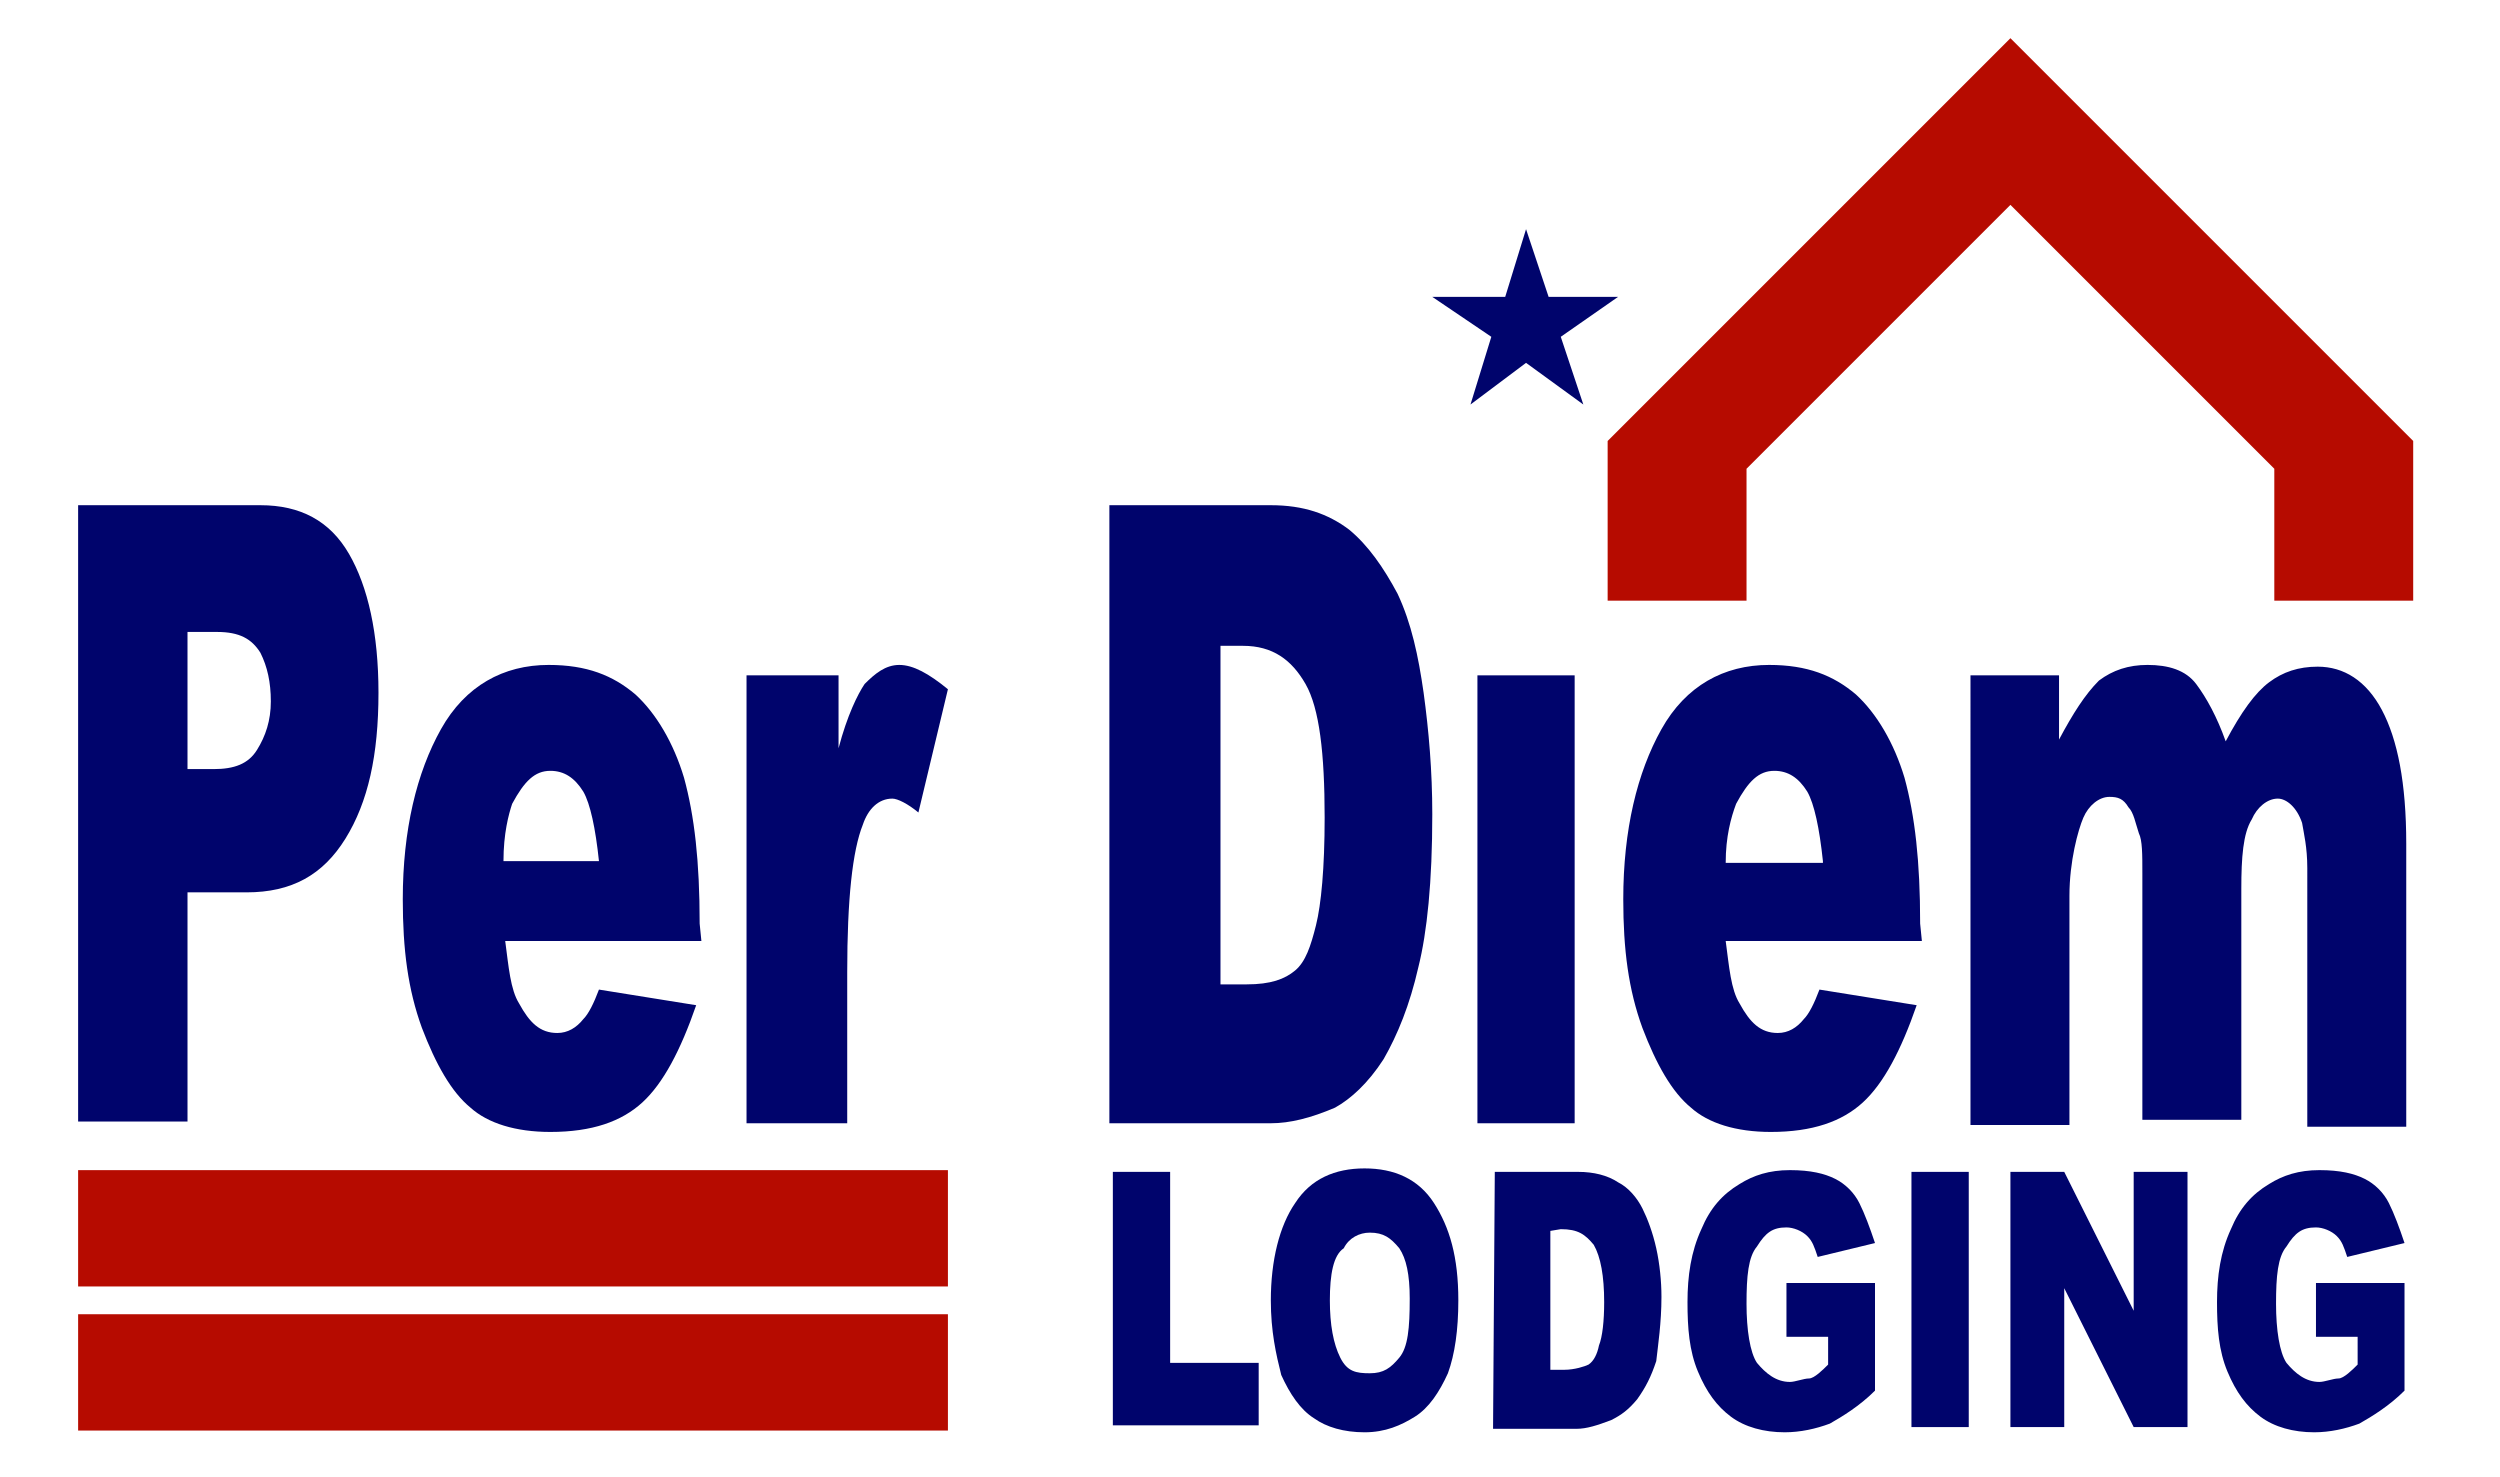
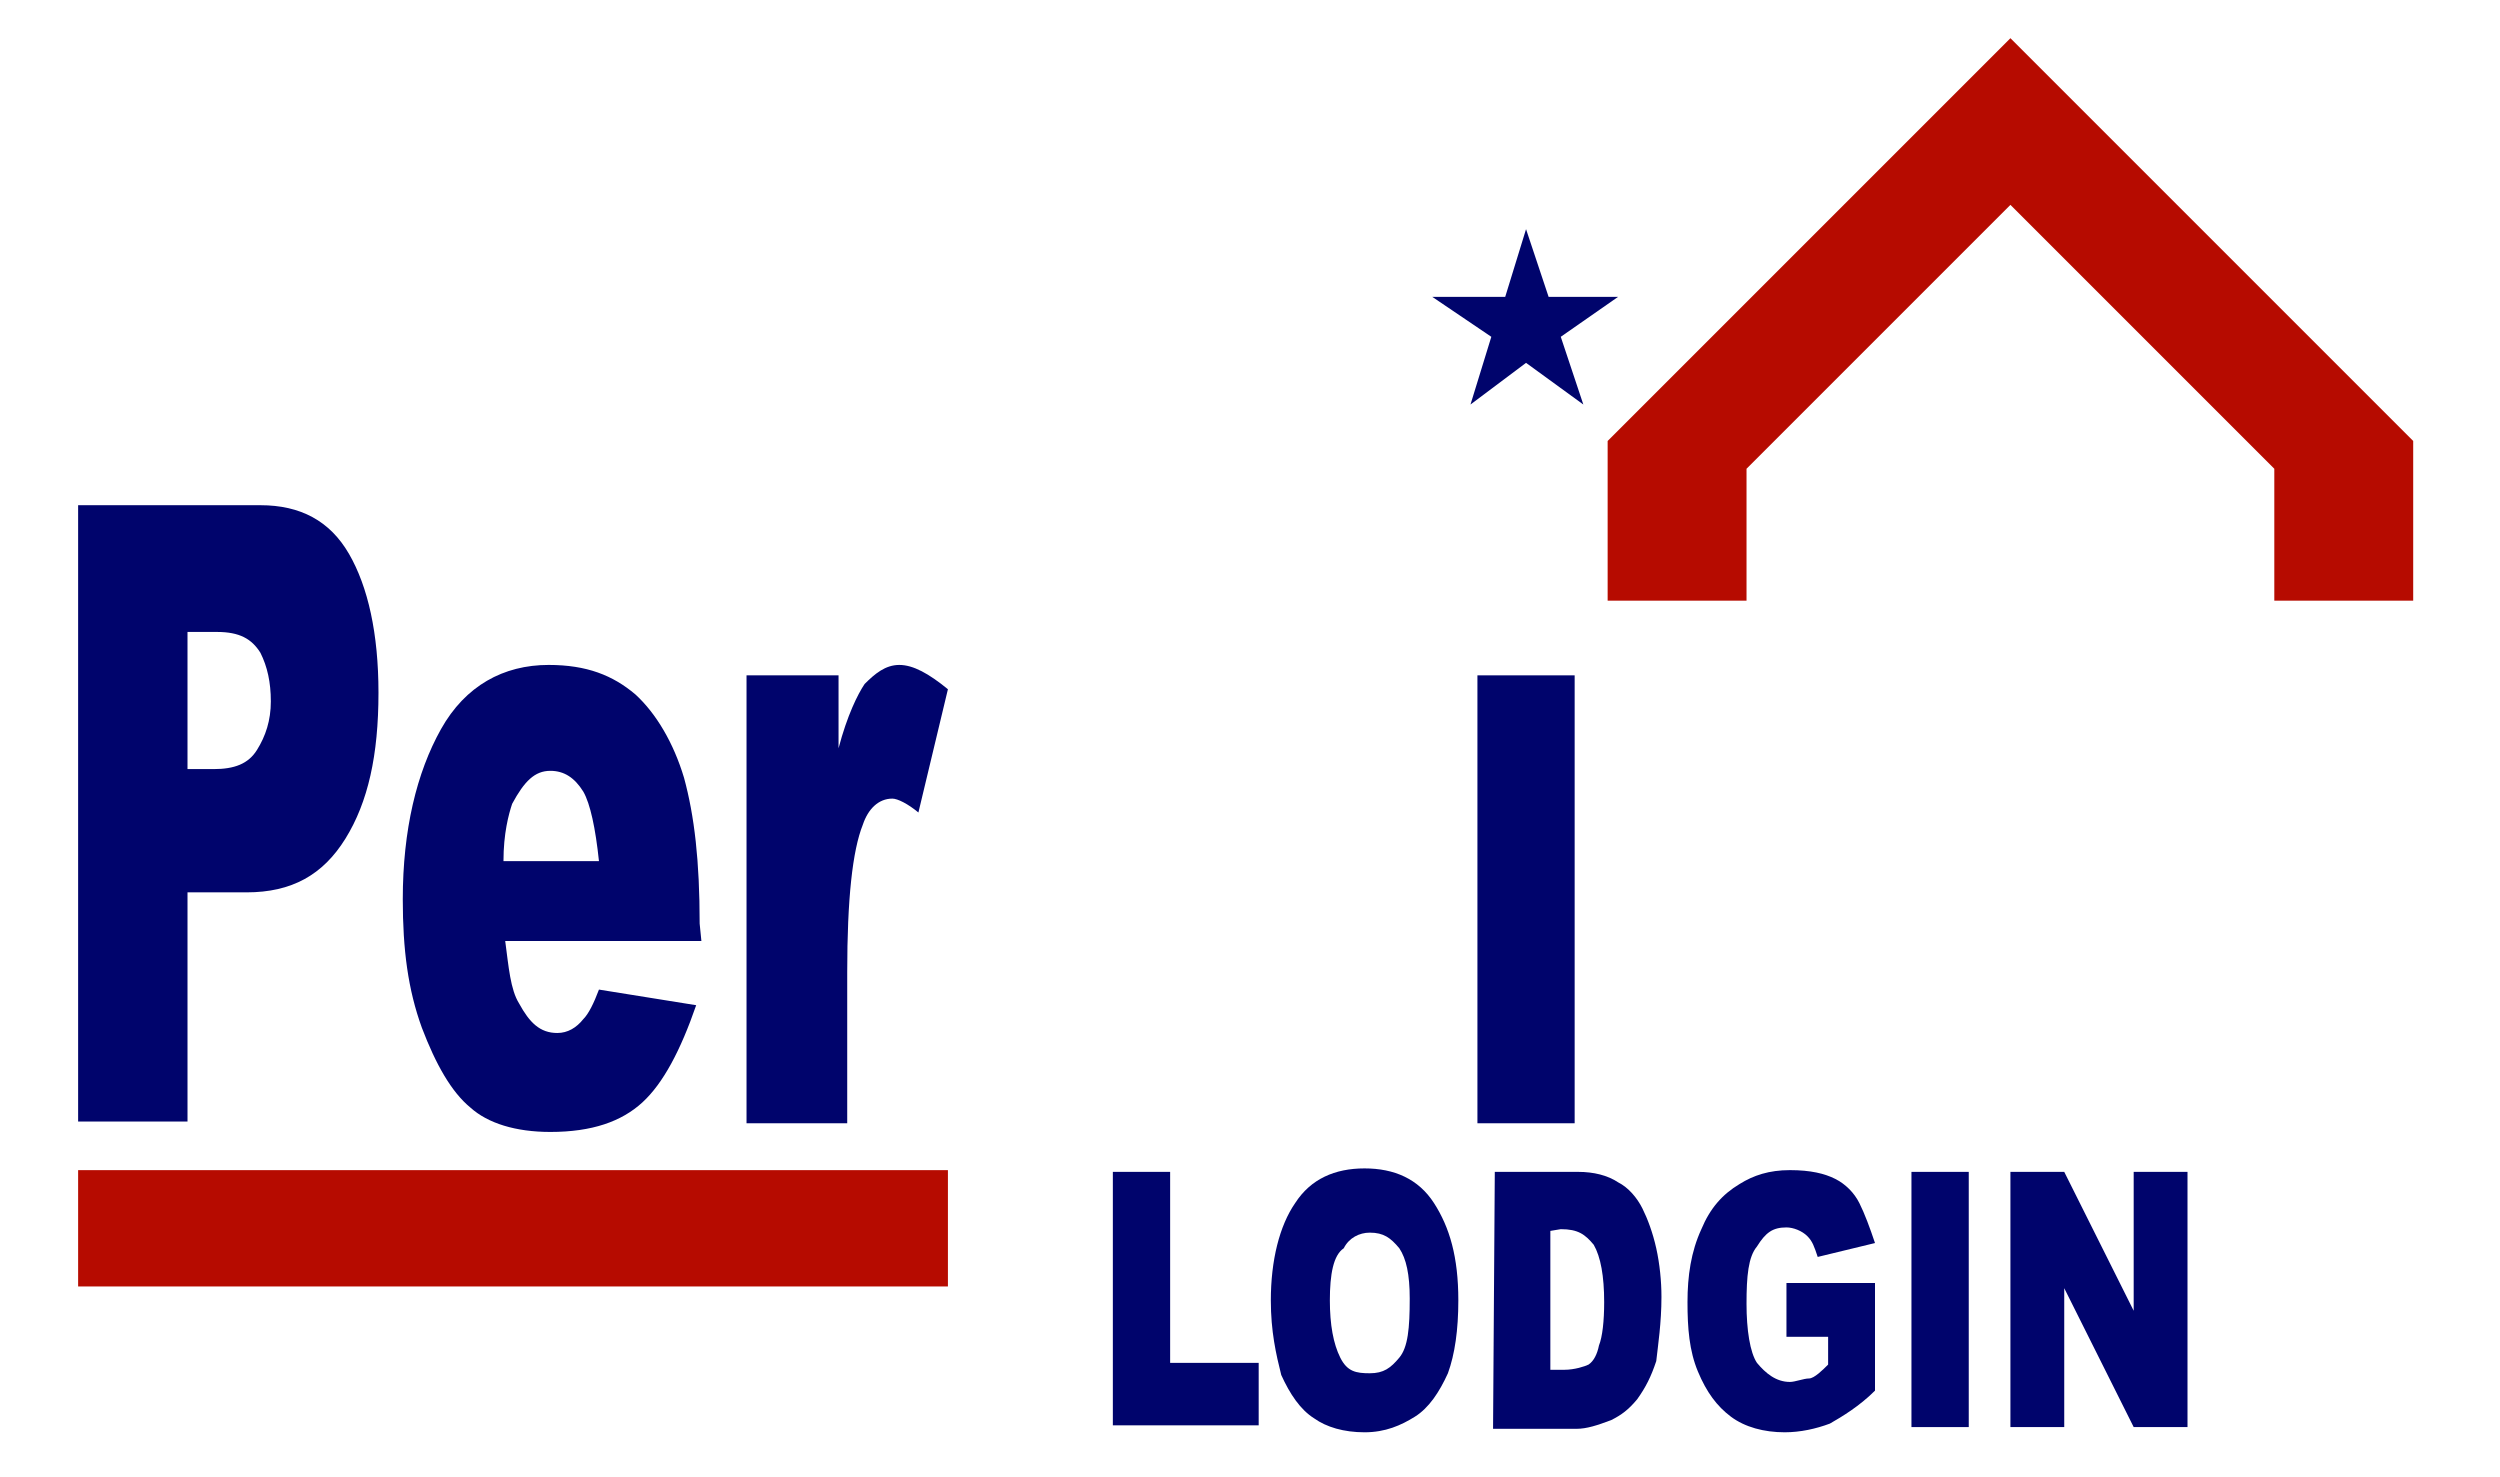
<svg xmlns="http://www.w3.org/2000/svg" version="1.1" id="Layer_1" x="0px" y="0px" viewBox="0 0 144 85.1" style="enable-background:new 0 0 144 85.1;" xml:space="preserve">
  <style type="text/css">
	.st0{fill:#00046C;}
	.st1{fill:#B60B00;}
</style>
  <g>
    <g>
      <path class="st0" d="M4.5,29.1H15c2.3,0,4,0.9,5.1,2.8c1.1,1.9,1.7,4.6,1.7,8c0,3.6-0.6,6.3-1.9,8.4s-3.1,3.1-5.7,3.1h-3.4v13.2    H4.5V29.1L4.5,29.1z M10.8,44.3h1.5c1.2,0,2-0.3,2.5-1.1c0.5-0.8,0.8-1.7,0.8-2.8c0-1.1-0.2-2-0.6-2.8c-0.5-0.8-1.2-1.2-2.5-1.2    h-1.7V44.3L10.8,44.3z" />
      <path class="st0" d="M40.4,54.2H29.1c0.2,1.5,0.3,2.8,0.8,3.6c0.6,1.1,1.2,1.7,2.2,1.7c0.6,0,1.1-0.3,1.5-0.8    c0.3-0.3,0.6-0.9,0.9-1.7l5.6,0.9c-0.9,2.6-1.9,4.5-3.1,5.6c-1.2,1.1-2.9,1.7-5.3,1.7c-2,0-3.6-0.5-4.6-1.4    c-1.1-0.9-2-2.5-2.8-4.6c-0.8-2.2-1.1-4.5-1.1-7.4c0-4,0.8-7.3,2.2-9.8c1.4-2.5,3.6-3.7,6.2-3.7c2.2,0,3.7,0.6,5,1.7    c1.2,1.1,2.2,2.8,2.8,4.8c0.6,2.2,0.9,4.8,0.9,8.4L40.4,54.2L40.4,54.2z M34.5,49.6c-0.2-1.9-0.5-3.3-0.9-4    c-0.5-0.8-1.1-1.2-1.9-1.2c-0.9,0-1.5,0.6-2.2,1.9C29.3,46.9,29,48,29,49.6H34.5L34.5,49.6z" />
      <path class="st0" d="M43,38.9h5.3v4.2c0.5-1.9,1.1-3.1,1.5-3.7c0.6-0.6,1.2-1.1,2-1.1s1.7,0.5,2.8,1.4l-1.7,7.1    c-0.6-0.5-1.2-0.8-1.5-0.8c-0.8,0-1.4,0.6-1.7,1.5c-0.6,1.5-0.9,4.3-0.9,8.5v8.7H43L43,38.9L43,38.9z" />
-       <path class="st0" d="M63.9,29.1h9.3c1.9,0,3.3,0.5,4.5,1.4c1.1,0.9,2,2.2,2.8,3.7c0.8,1.7,1.2,3.6,1.5,5.7c0.3,2.2,0.5,4.5,0.5,7    c0,3.9-0.3,6.8-0.8,8.8c-0.5,2.2-1.2,3.9-2,5.3c-0.9,1.4-1.9,2.3-2.8,2.8c-1.4,0.6-2.6,0.9-3.7,0.9h-9.3V29.1L63.9,29.1z     M70.3,37.2v19.5h1.5c1.4,0,2.2-0.3,2.8-0.8c0.6-0.5,0.9-1.4,1.2-2.6s0.5-3.3,0.5-6.2c0-3.7-0.3-6.3-1.1-7.7    c-0.8-1.4-1.9-2.2-3.6-2.2H70.3L70.3,37.2z" />
      <path class="st0" d="M85.1,38.9h5.6v25.8h-5.6V38.9z" />
-       <path class="st0" d="M110.7,54.2H99.4c0.2,1.5,0.3,2.8,0.8,3.6c0.6,1.1,1.2,1.7,2.2,1.7c0.6,0,1.1-0.3,1.5-0.8    c0.3-0.3,0.6-0.9,0.9-1.7l5.6,0.9c-0.9,2.6-1.9,4.5-3.1,5.6c-1.2,1.1-2.9,1.7-5.3,1.7c-2,0-3.6-0.5-4.6-1.4    c-1.1-0.9-2-2.5-2.8-4.6c-0.8-2.2-1.1-4.5-1.1-7.4c0-4,0.8-7.3,2.2-9.8s3.6-3.7,6.2-3.7c2.2,0,3.7,0.6,5,1.7    c1.2,1.1,2.2,2.8,2.8,4.8c0.6,2.2,0.9,4.8,0.9,8.4L110.7,54.2L110.7,54.2z M105,49.6c-0.2-1.9-0.5-3.3-0.9-4    c-0.5-0.8-1.1-1.2-1.9-1.2c-0.9,0-1.5,0.6-2.2,1.9c-0.3,0.8-0.6,1.9-0.6,3.4H105L105,49.6z" />
-       <path class="st0" d="M113.3,38.9h5.3v3.7c0.8-1.5,1.5-2.6,2.3-3.4c0.8-0.6,1.7-0.9,2.8-0.9c1.2,0,2.2,0.3,2.8,1.1    c0.6,0.8,1.2,1.9,1.7,3.3c0.9-1.7,1.7-2.8,2.5-3.4c0.8-0.6,1.7-0.9,2.8-0.9c1.5,0,2.8,0.8,3.7,2.5s1.4,4.2,1.4,7.7v16.3h-5.7V50    c0-1.2-0.2-2-0.3-2.6c-0.3-0.9-0.9-1.4-1.4-1.4c-0.6,0-1.2,0.5-1.5,1.2c-0.5,0.8-0.6,2.2-0.6,4v13.3h-5.7V50.3    c0-1.1,0-1.9-0.2-2.3c-0.2-0.6-0.3-1.2-0.6-1.5c-0.3-0.5-0.6-0.6-1.1-0.6c-0.6,0-1.2,0.5-1.5,1.2s-0.8,2.5-0.8,4.5v13.2h-5.7V38.9    z" />
    </g>
    <g>
      <path class="st0" d="M64.1,67.5h3.3v11h5.1v3.6h-8.4C64.1,82.1,64.1,67.5,64.1,67.5z" />
-       <path class="st0" d="M73.2,74.9c0-2.3,0.5-4.3,1.4-5.6c0.9-1.4,2.3-2,4-2c1.7,0,3.1,0.6,4,2c0.9,1.4,1.4,3.1,1.4,5.6    c0,1.7-0.2,3.1-0.6,4.2c-0.5,1.1-1.1,2-1.9,2.5c-0.8,0.5-1.7,0.9-2.9,0.9s-2.2-0.3-2.9-0.8c-0.8-0.5-1.4-1.4-1.9-2.5    C73.5,78,73.2,76.7,73.2,74.9z M76.6,74.9c0,1.4,0.2,2.5,0.6,3.3s0.9,0.9,1.7,0.9c0.8,0,1.2-0.3,1.7-0.9c0.5-0.6,0.6-1.7,0.6-3.4    c0-1.4-0.2-2.3-0.6-2.9c-0.5-0.6-0.9-0.9-1.7-0.9c-0.6,0-1.2,0.3-1.5,0.9C76.8,72.3,76.6,73.4,76.6,74.9z" />
+       <path class="st0" d="M73.2,74.9c0-2.3,0.5-4.3,1.4-5.6c0.9-1.4,2.3-2,4-2c1.7,0,3.1,0.6,4,2c0.9,1.4,1.4,3.1,1.4,5.6    c0,1.7-0.2,3.1-0.6,4.2c-0.5,1.1-1.1,2-1.9,2.5c-0.8,0.5-1.7,0.9-2.9,0.9s-2.2-0.3-2.9-0.8c-0.8-0.5-1.4-1.4-1.9-2.5    C73.5,78,73.2,76.7,73.2,74.9M76.6,74.9c0,1.4,0.2,2.5,0.6,3.3s0.9,0.9,1.7,0.9c0.8,0,1.2-0.3,1.7-0.9c0.5-0.6,0.6-1.7,0.6-3.4    c0-1.4-0.2-2.3-0.6-2.9c-0.5-0.6-0.9-0.9-1.7-0.9c-0.6,0-1.2,0.3-1.5,0.9C76.8,72.3,76.6,73.4,76.6,74.9z" />
      <path class="st0" d="M86.1,67.5h4.8c0.9,0,1.7,0.2,2.3,0.6c0.6,0.3,1.1,0.9,1.4,1.5c0.3,0.6,0.6,1.4,0.8,2.3    c0.2,0.9,0.3,1.9,0.3,2.8c0,1.5-0.2,2.8-0.3,3.7c-0.3,0.9-0.6,1.5-1.1,2.2c-0.5,0.6-0.9,0.9-1.5,1.2c-0.8,0.3-1.4,0.5-2,0.5h-4.8    L86.1,67.5L86.1,67.5z M89.3,70.9v8h0.8c0.6,0,1.2-0.2,1.4-0.3c0.3-0.2,0.5-0.6,0.6-1.1c0.2-0.5,0.3-1.4,0.3-2.5    c0-1.5-0.2-2.6-0.6-3.3c-0.5-0.6-0.9-0.9-1.9-0.9L89.3,70.9L89.3,70.9z" />
      <path class="st0" d="M102.9,77v-3.1h5.1v6.2c-0.9,0.9-1.9,1.5-2.6,1.9c-0.8,0.3-1.7,0.5-2.6,0.5c-1.2,0-2.3-0.3-3.1-0.9    c-0.8-0.6-1.4-1.4-1.9-2.6c-0.5-1.2-0.6-2.5-0.6-4c0-1.5,0.2-2.9,0.8-4.2c0.5-1.2,1.2-2,2.2-2.6c0.8-0.5,1.7-0.8,2.9-0.8    c1.2,0,2,0.2,2.6,0.5c0.6,0.3,1.1,0.8,1.4,1.4c0.3,0.6,0.6,1.4,0.9,2.3l-3.3,0.8c-0.2-0.6-0.3-0.9-0.6-1.2    c-0.3-0.3-0.8-0.5-1.2-0.5c-0.8,0-1.2,0.3-1.7,1.1c-0.5,0.6-0.6,1.7-0.6,3.3c0,1.5,0.2,2.8,0.6,3.4c0.5,0.6,1.1,1.1,1.9,1.1    c0.3,0,0.8-0.2,1.1-0.2s0.8-0.5,1.1-0.8V77H102.9L102.9,77z" />
      <path class="st0" d="M110.1,67.5h3.3v14.7h-3.3V67.5z" />
      <path class="st0" d="M115.8,67.5h3.1l4,8v-8h3.1v14.7h-3.1l-4-8v8h-3.1V67.5L115.8,67.5z" />
-       <path class="st0" d="M133.4,77v-3.1h5.1v6.2c-0.9,0.9-1.9,1.5-2.6,1.9c-0.8,0.3-1.7,0.5-2.6,0.5c-1.2,0-2.3-0.3-3.1-0.9    c-0.8-0.6-1.4-1.4-1.9-2.6c-0.5-1.2-0.6-2.5-0.6-4c0-1.5,0.2-2.9,0.8-4.2c0.5-1.2,1.2-2,2.2-2.6c0.8-0.5,1.7-0.8,2.9-0.8    c1.2,0,2,0.2,2.6,0.5c0.6,0.3,1.1,0.8,1.4,1.4c0.3,0.6,0.6,1.4,0.9,2.3l-3.3,0.8c-0.2-0.6-0.3-0.9-0.6-1.2    c-0.3-0.3-0.8-0.5-1.2-0.5c-0.8,0-1.2,0.3-1.7,1.1c-0.5,0.6-0.6,1.7-0.6,3.3c0,1.5,0.2,2.8,0.6,3.4c0.5,0.6,1.1,1.1,1.9,1.1    c0.3,0,0.8-0.2,1.1-0.2s0.8-0.5,1.1-0.8V77H133.4L133.4,77z" />
    </g>
    <rect x="4.5" y="67.4" class="st1" width="50.1" height="6.7" />
-     <rect x="4.5" y="75.7" class="st1" width="50.1" height="6.7" />
    <polygon class="st0" points="87.9,13.2 89.2,17.1 93.2,17.1 89.9,19.4 91.2,23.3 87.9,20.9 84.7,23.3 85.9,19.4 82.5,17.1    86.7,17.1  " />
    <g>
      <polygon class="st1" points="115.8,2.2 92.6,25.4 92.6,34.6 100.6,34.6 100.6,27 115.8,11.8 115.8,11.8 131,27 131,34.6 139,34.6     139,25.4   " />
    </g>
  </g>
</svg>